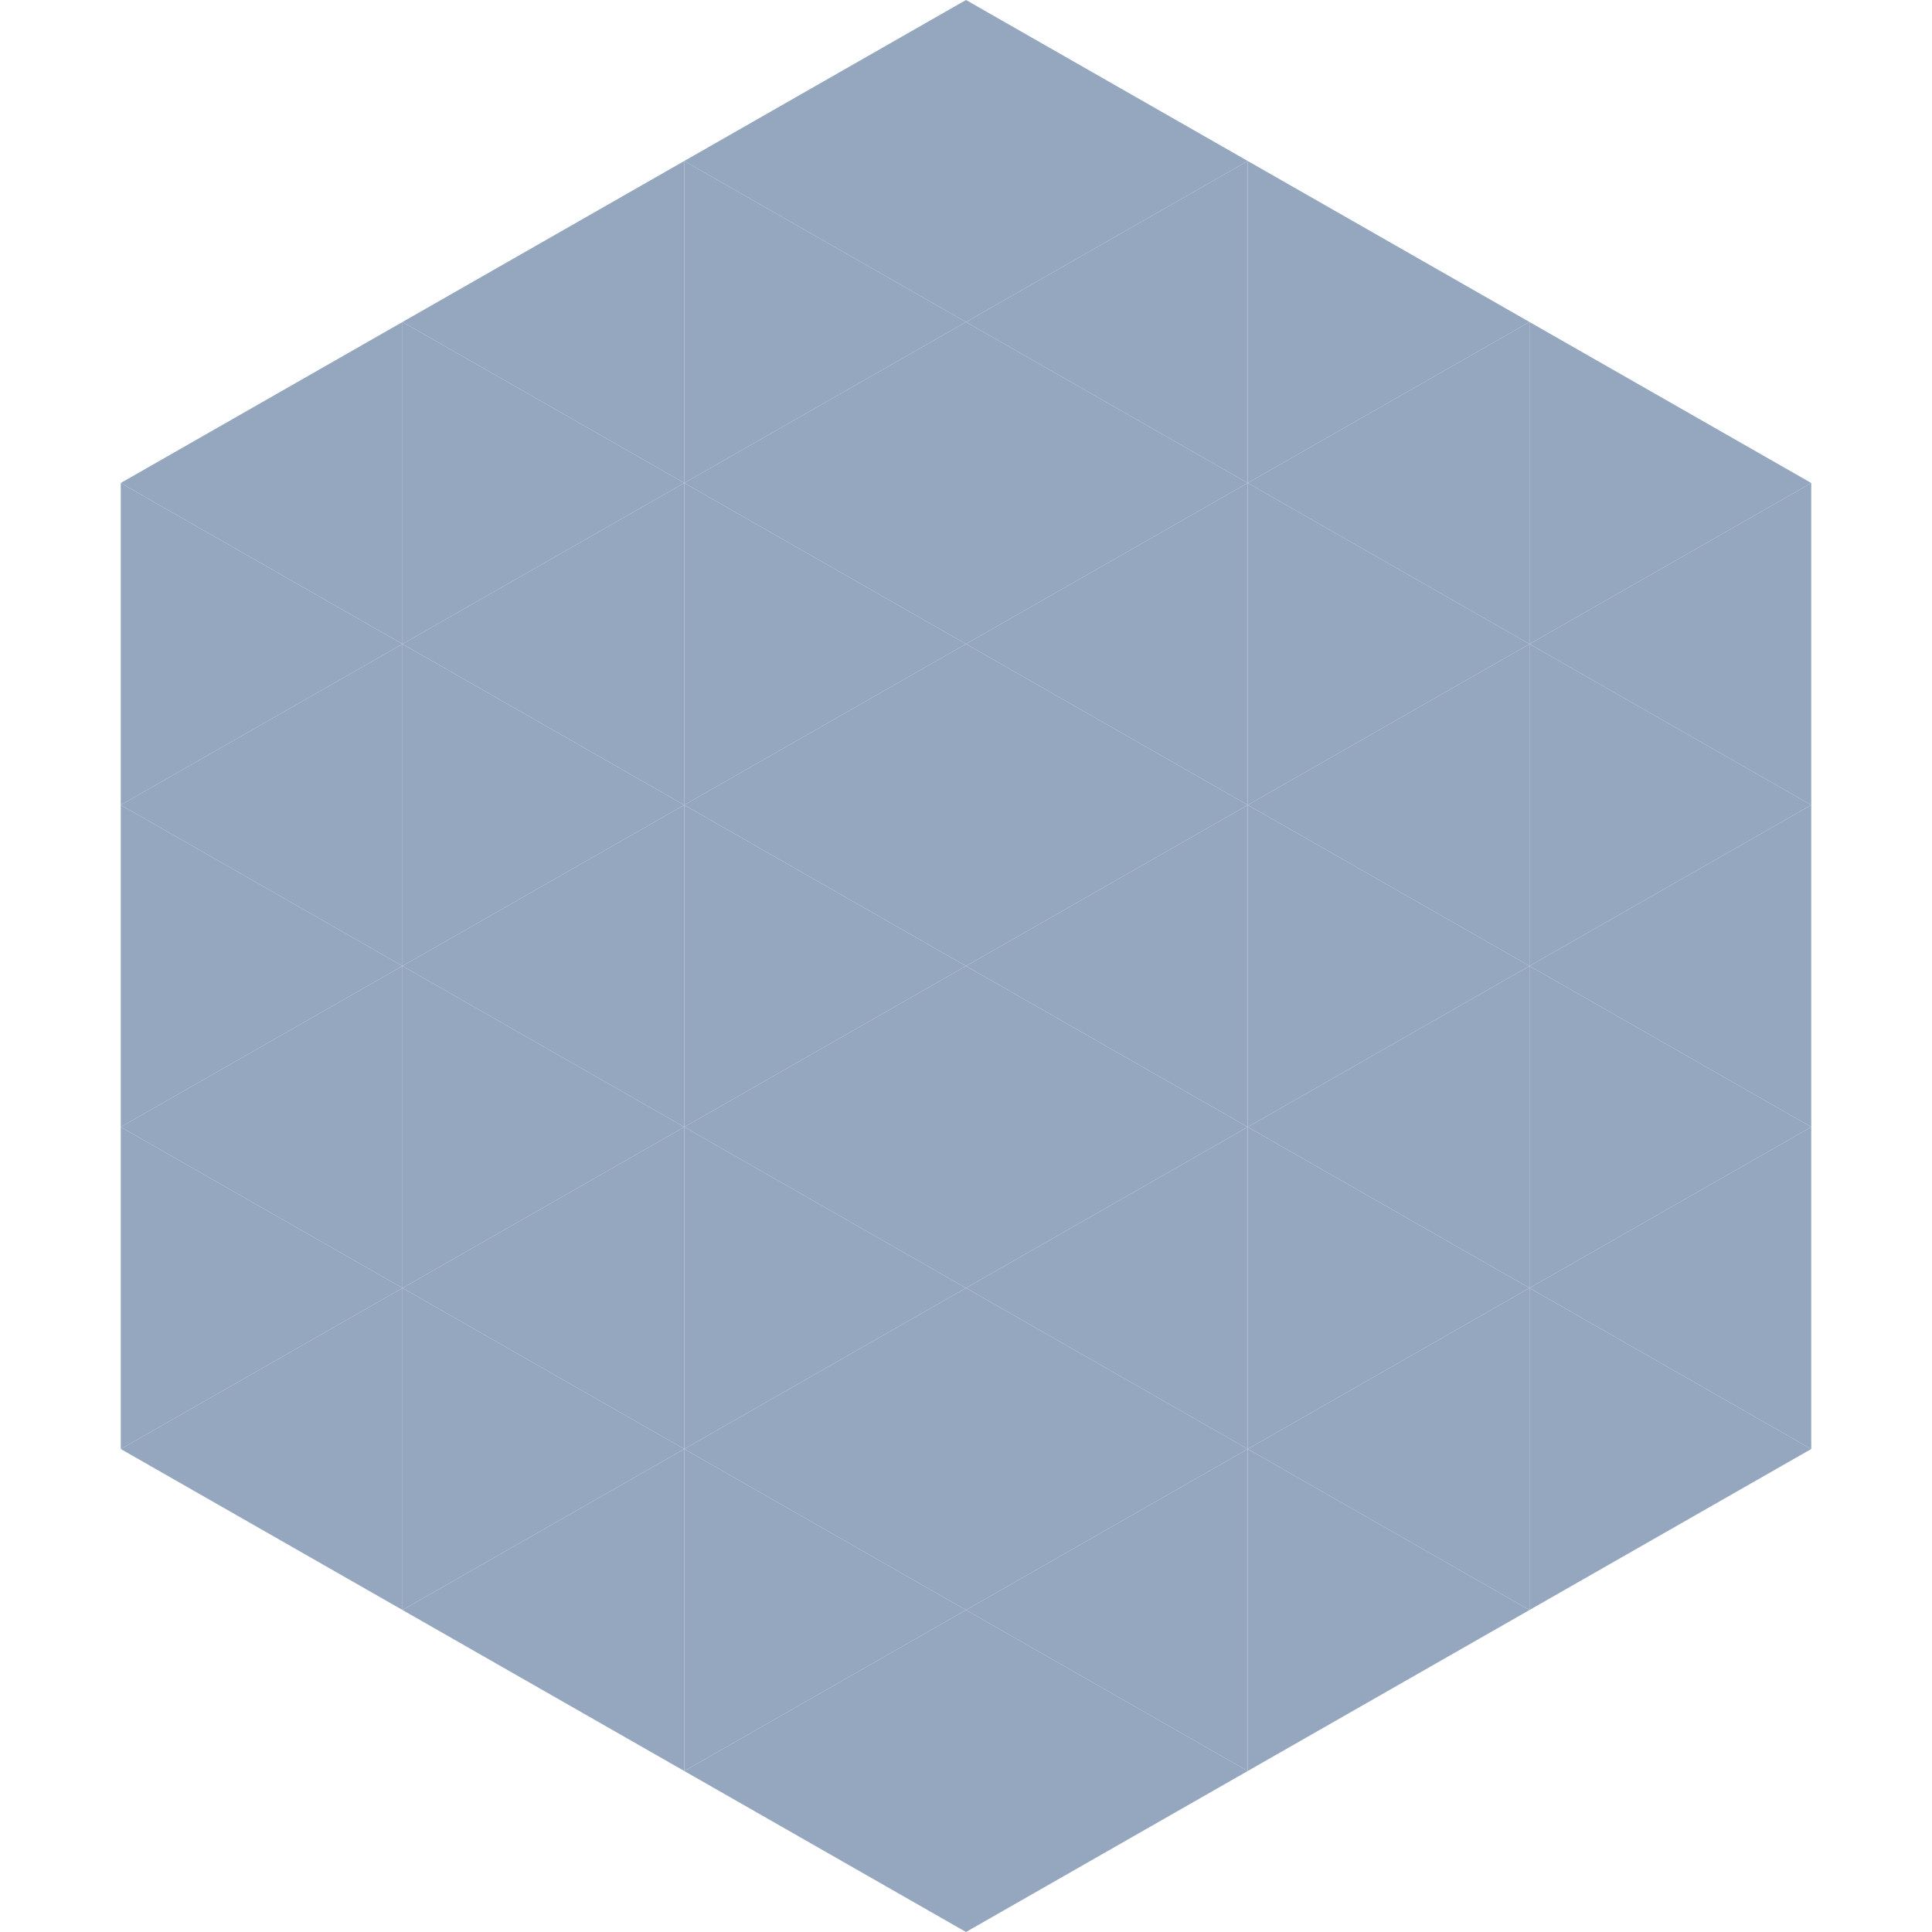
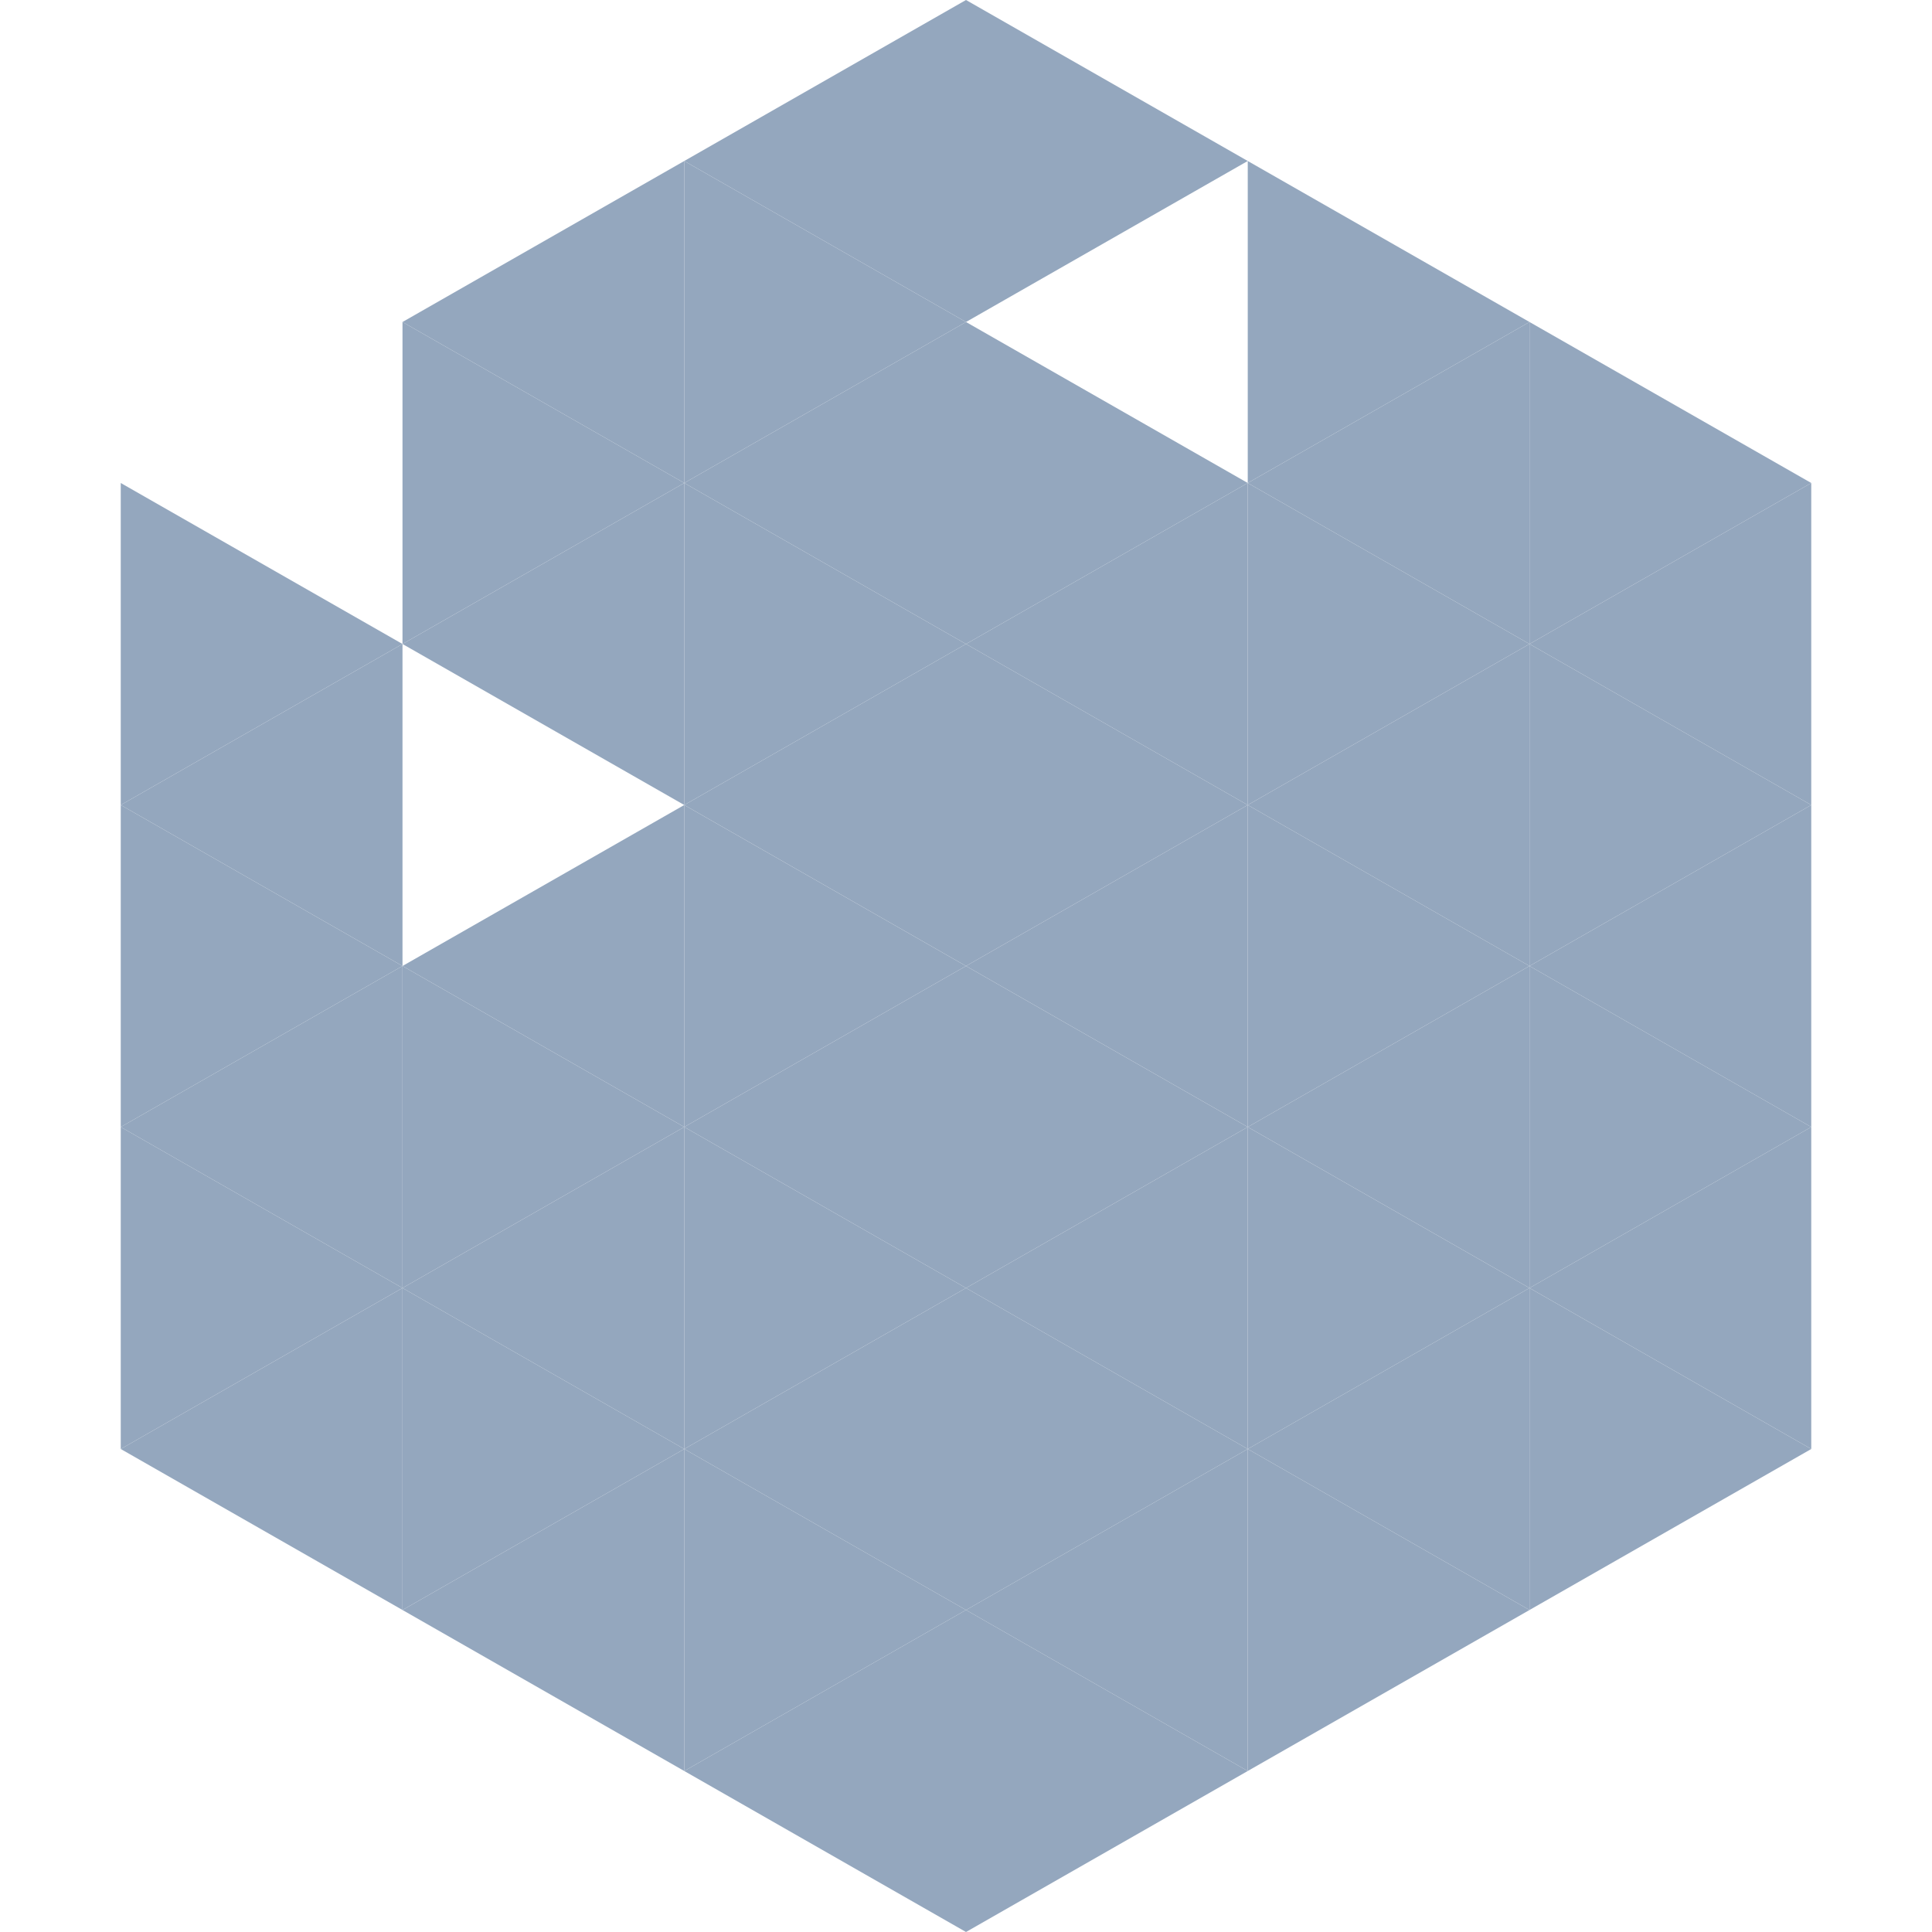
<svg xmlns="http://www.w3.org/2000/svg" width="240" height="240">
-   <polygon points="50,40 15,60 50,80" style="fill:rgb(148,167,190)" />
  <polygon points="190,40 225,60 190,80" style="fill:rgb(148,167,190)" />
  <polygon points="15,60 50,80 15,100" style="fill:rgb(148,167,190)" />
  <polygon points="225,60 190,80 225,100" style="fill:rgb(148,167,190)" />
  <polygon points="50,80 15,100 50,120" style="fill:rgb(148,167,190)" />
  <polygon points="190,80 225,100 190,120" style="fill:rgb(148,167,190)" />
  <polygon points="15,100 50,120 15,140" style="fill:rgb(148,167,190)" />
  <polygon points="225,100 190,120 225,140" style="fill:rgb(148,167,190)" />
  <polygon points="50,120 15,140 50,160" style="fill:rgb(148,167,190)" />
  <polygon points="190,120 225,140 190,160" style="fill:rgb(148,167,190)" />
  <polygon points="15,140 50,160 15,180" style="fill:rgb(148,167,190)" />
  <polygon points="225,140 190,160 225,180" style="fill:rgb(148,167,190)" />
  <polygon points="50,160 15,180 50,200" style="fill:rgb(148,167,190)" />
  <polygon points="190,160 225,180 190,200" style="fill:rgb(148,167,190)" />
  <polygon points="15,180 50,200 15,220" style="fill:rgb(255,255,255); fill-opacity:0" />
  <polygon points="225,180 190,200 225,220" style="fill:rgb(255,255,255); fill-opacity:0" />
  <polygon points="50,0 85,20 50,40" style="fill:rgb(255,255,255); fill-opacity:0" />
  <polygon points="190,0 155,20 190,40" style="fill:rgb(255,255,255); fill-opacity:0" />
  <polygon points="85,20 50,40 85,60" style="fill:rgb(148,167,190)" />
  <polygon points="155,20 190,40 155,60" style="fill:rgb(148,167,190)" />
  <polygon points="50,40 85,60 50,80" style="fill:rgb(148,167,190)" />
  <polygon points="190,40 155,60 190,80" style="fill:rgb(148,167,190)" />
  <polygon points="85,60 50,80 85,100" style="fill:rgb(148,167,190)" />
  <polygon points="155,60 190,80 155,100" style="fill:rgb(148,167,190)" />
-   <polygon points="50,80 85,100 50,120" style="fill:rgb(148,167,190)" />
  <polygon points="190,80 155,100 190,120" style="fill:rgb(148,167,190)" />
  <polygon points="85,100 50,120 85,140" style="fill:rgb(148,167,190)" />
  <polygon points="155,100 190,120 155,140" style="fill:rgb(148,167,190)" />
  <polygon points="50,120 85,140 50,160" style="fill:rgb(148,167,190)" />
  <polygon points="190,120 155,140 190,160" style="fill:rgb(148,167,190)" />
  <polygon points="85,140 50,160 85,180" style="fill:rgb(148,167,190)" />
  <polygon points="155,140 190,160 155,180" style="fill:rgb(148,167,190)" />
  <polygon points="50,160 85,180 50,200" style="fill:rgb(148,167,190)" />
  <polygon points="190,160 155,180 190,200" style="fill:rgb(148,167,190)" />
  <polygon points="85,180 50,200 85,220" style="fill:rgb(148,167,190)" />
  <polygon points="155,180 190,200 155,220" style="fill:rgb(148,167,190)" />
  <polygon points="120,0 85,20 120,40" style="fill:rgb(148,167,190)" />
  <polygon points="120,0 155,20 120,40" style="fill:rgb(148,167,190)" />
  <polygon points="85,20 120,40 85,60" style="fill:rgb(148,167,190)" />
-   <polygon points="155,20 120,40 155,60" style="fill:rgb(148,167,190)" />
  <polygon points="120,40 85,60 120,80" style="fill:rgb(148,167,190)" />
  <polygon points="120,40 155,60 120,80" style="fill:rgb(148,167,190)" />
  <polygon points="85,60 120,80 85,100" style="fill:rgb(148,167,190)" />
  <polygon points="155,60 120,80 155,100" style="fill:rgb(148,167,190)" />
  <polygon points="120,80 85,100 120,120" style="fill:rgb(148,167,190)" />
  <polygon points="120,80 155,100 120,120" style="fill:rgb(148,167,190)" />
  <polygon points="85,100 120,120 85,140" style="fill:rgb(148,167,190)" />
  <polygon points="155,100 120,120 155,140" style="fill:rgb(148,167,190)" />
  <polygon points="120,120 85,140 120,160" style="fill:rgb(148,167,190)" />
  <polygon points="120,120 155,140 120,160" style="fill:rgb(148,167,190)" />
  <polygon points="85,140 120,160 85,180" style="fill:rgb(148,167,190)" />
  <polygon points="155,140 120,160 155,180" style="fill:rgb(148,167,190)" />
  <polygon points="120,160 85,180 120,200" style="fill:rgb(148,167,190)" />
  <polygon points="120,160 155,180 120,200" style="fill:rgb(148,167,190)" />
  <polygon points="85,180 120,200 85,220" style="fill:rgb(148,167,190)" />
  <polygon points="155,180 120,200 155,220" style="fill:rgb(148,167,190)" />
  <polygon points="120,200 85,220 120,240" style="fill:rgb(148,167,190)" />
  <polygon points="120,200 155,220 120,240" style="fill:rgb(148,167,190)" />
  <polygon points="85,220 120,240 85,260" style="fill:rgb(255,255,255); fill-opacity:0" />
  <polygon points="155,220 120,240 155,260" style="fill:rgb(255,255,255); fill-opacity:0" />
</svg>